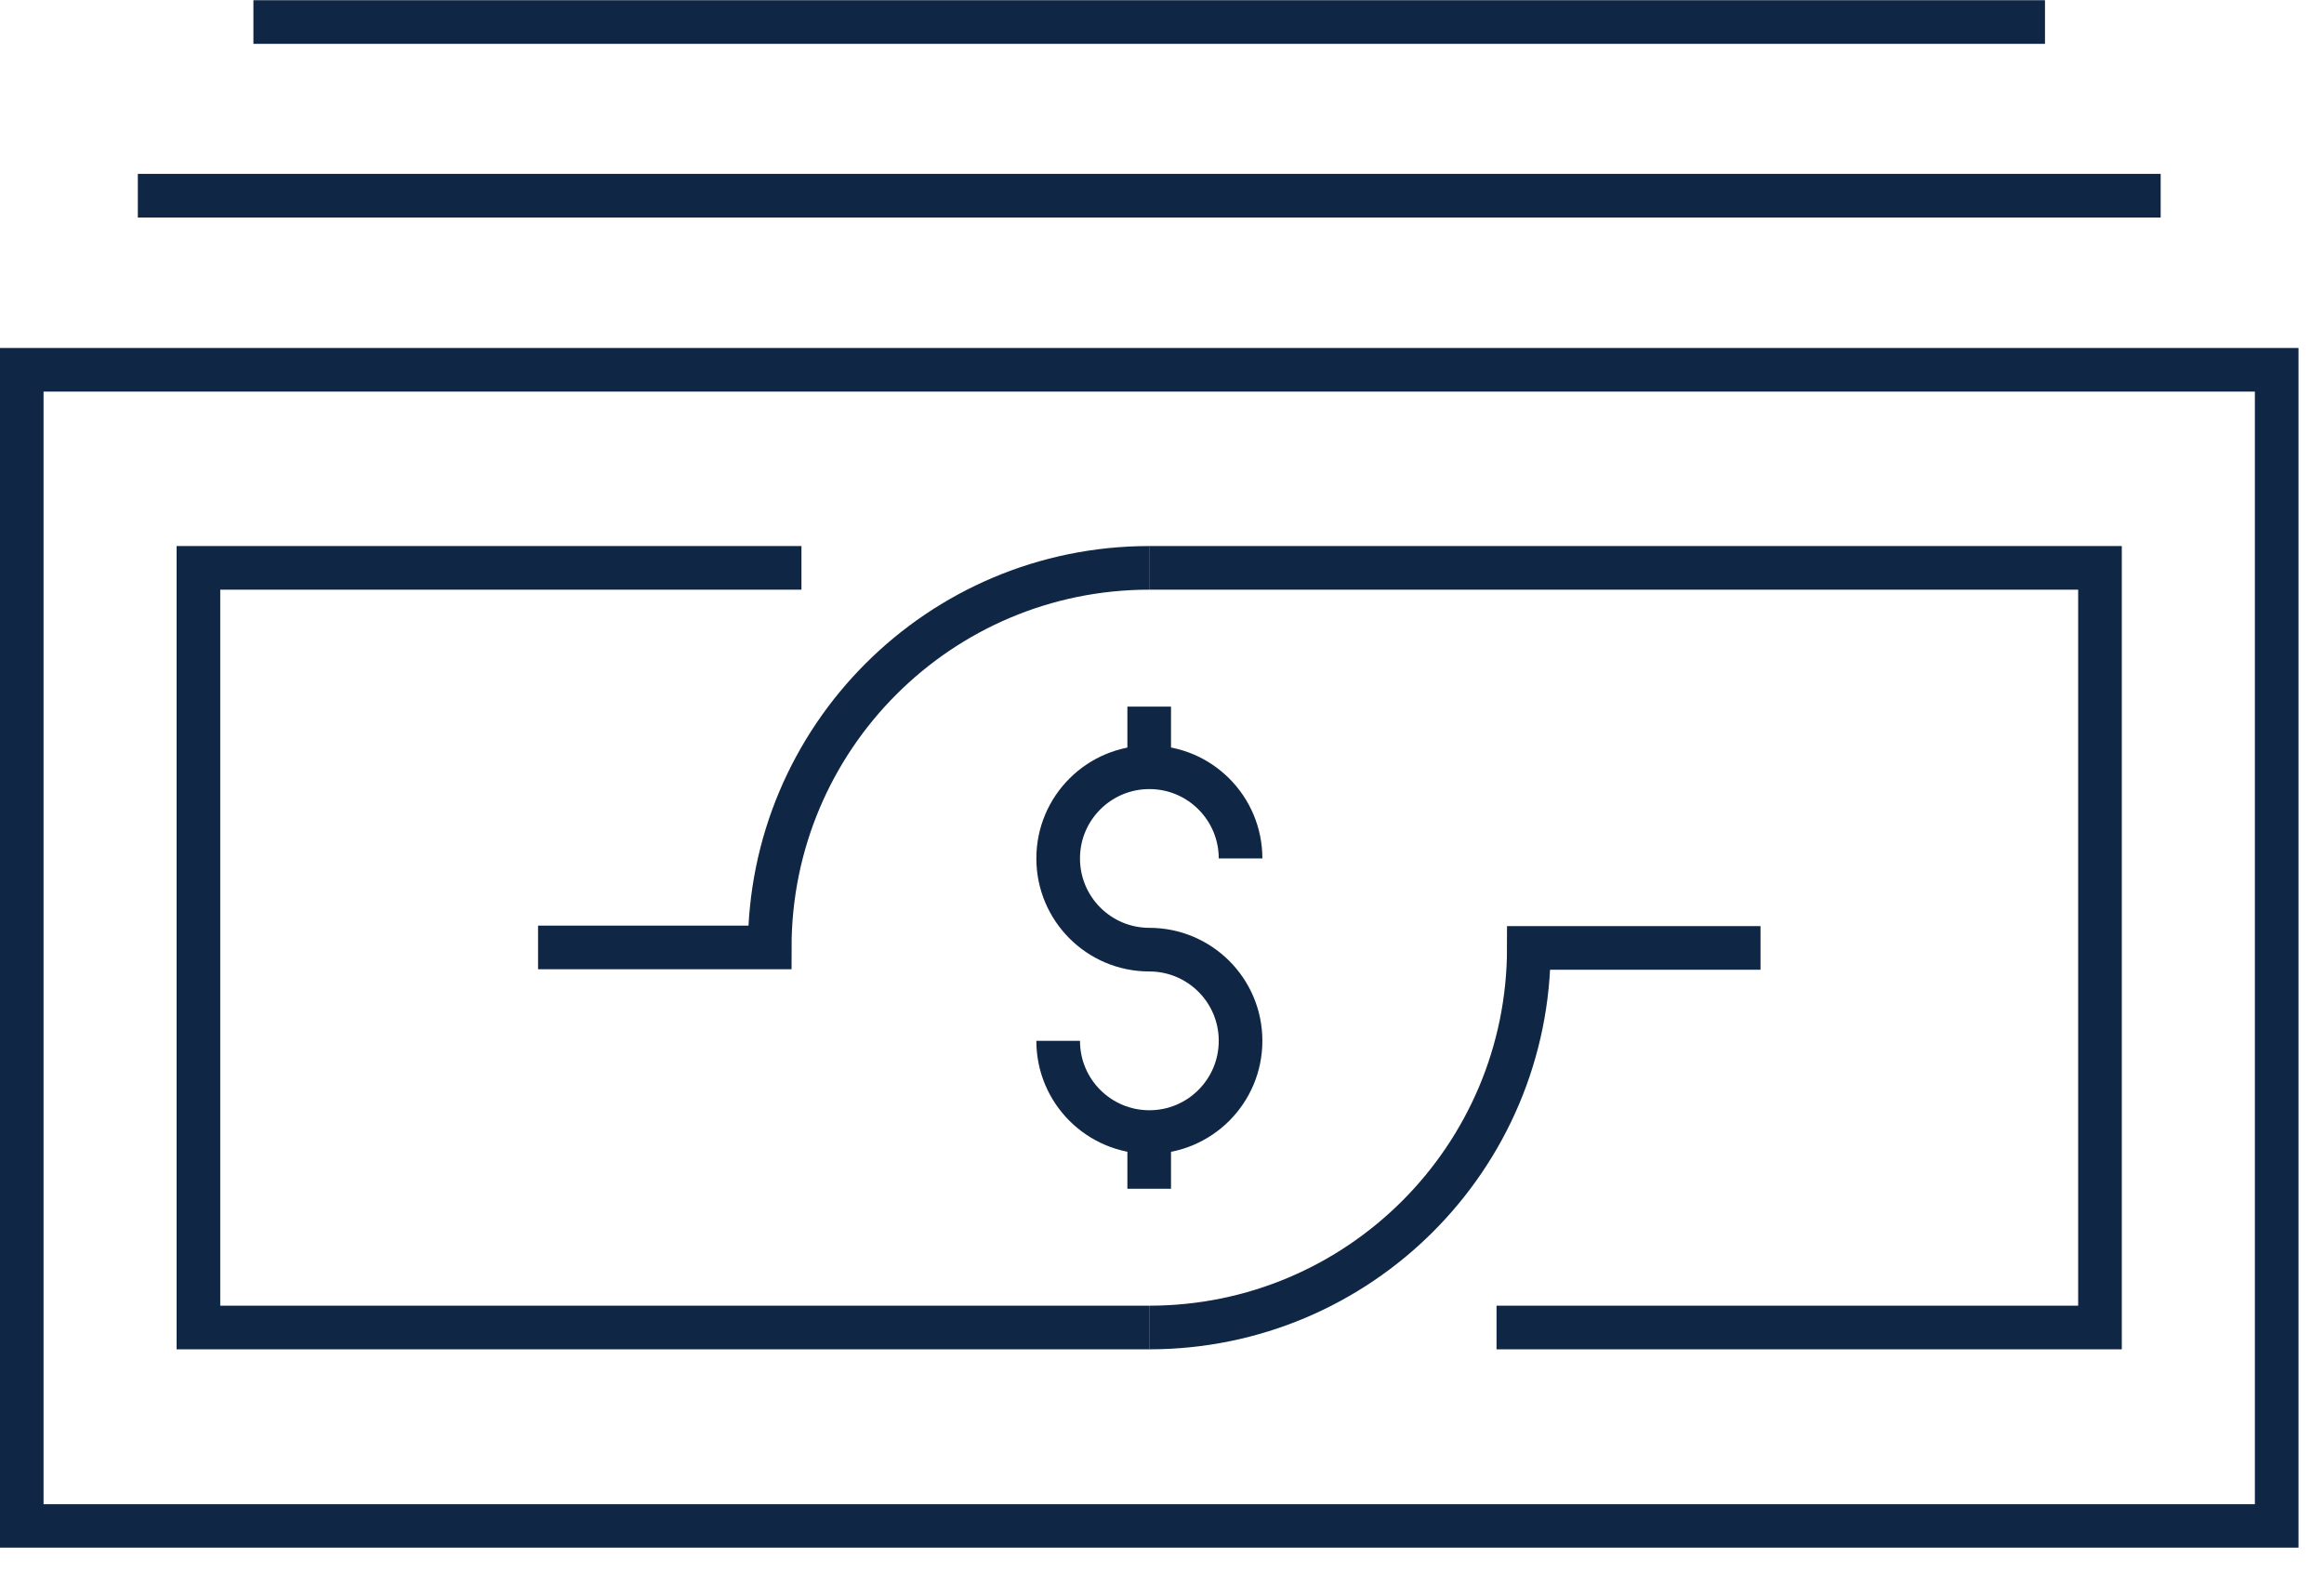
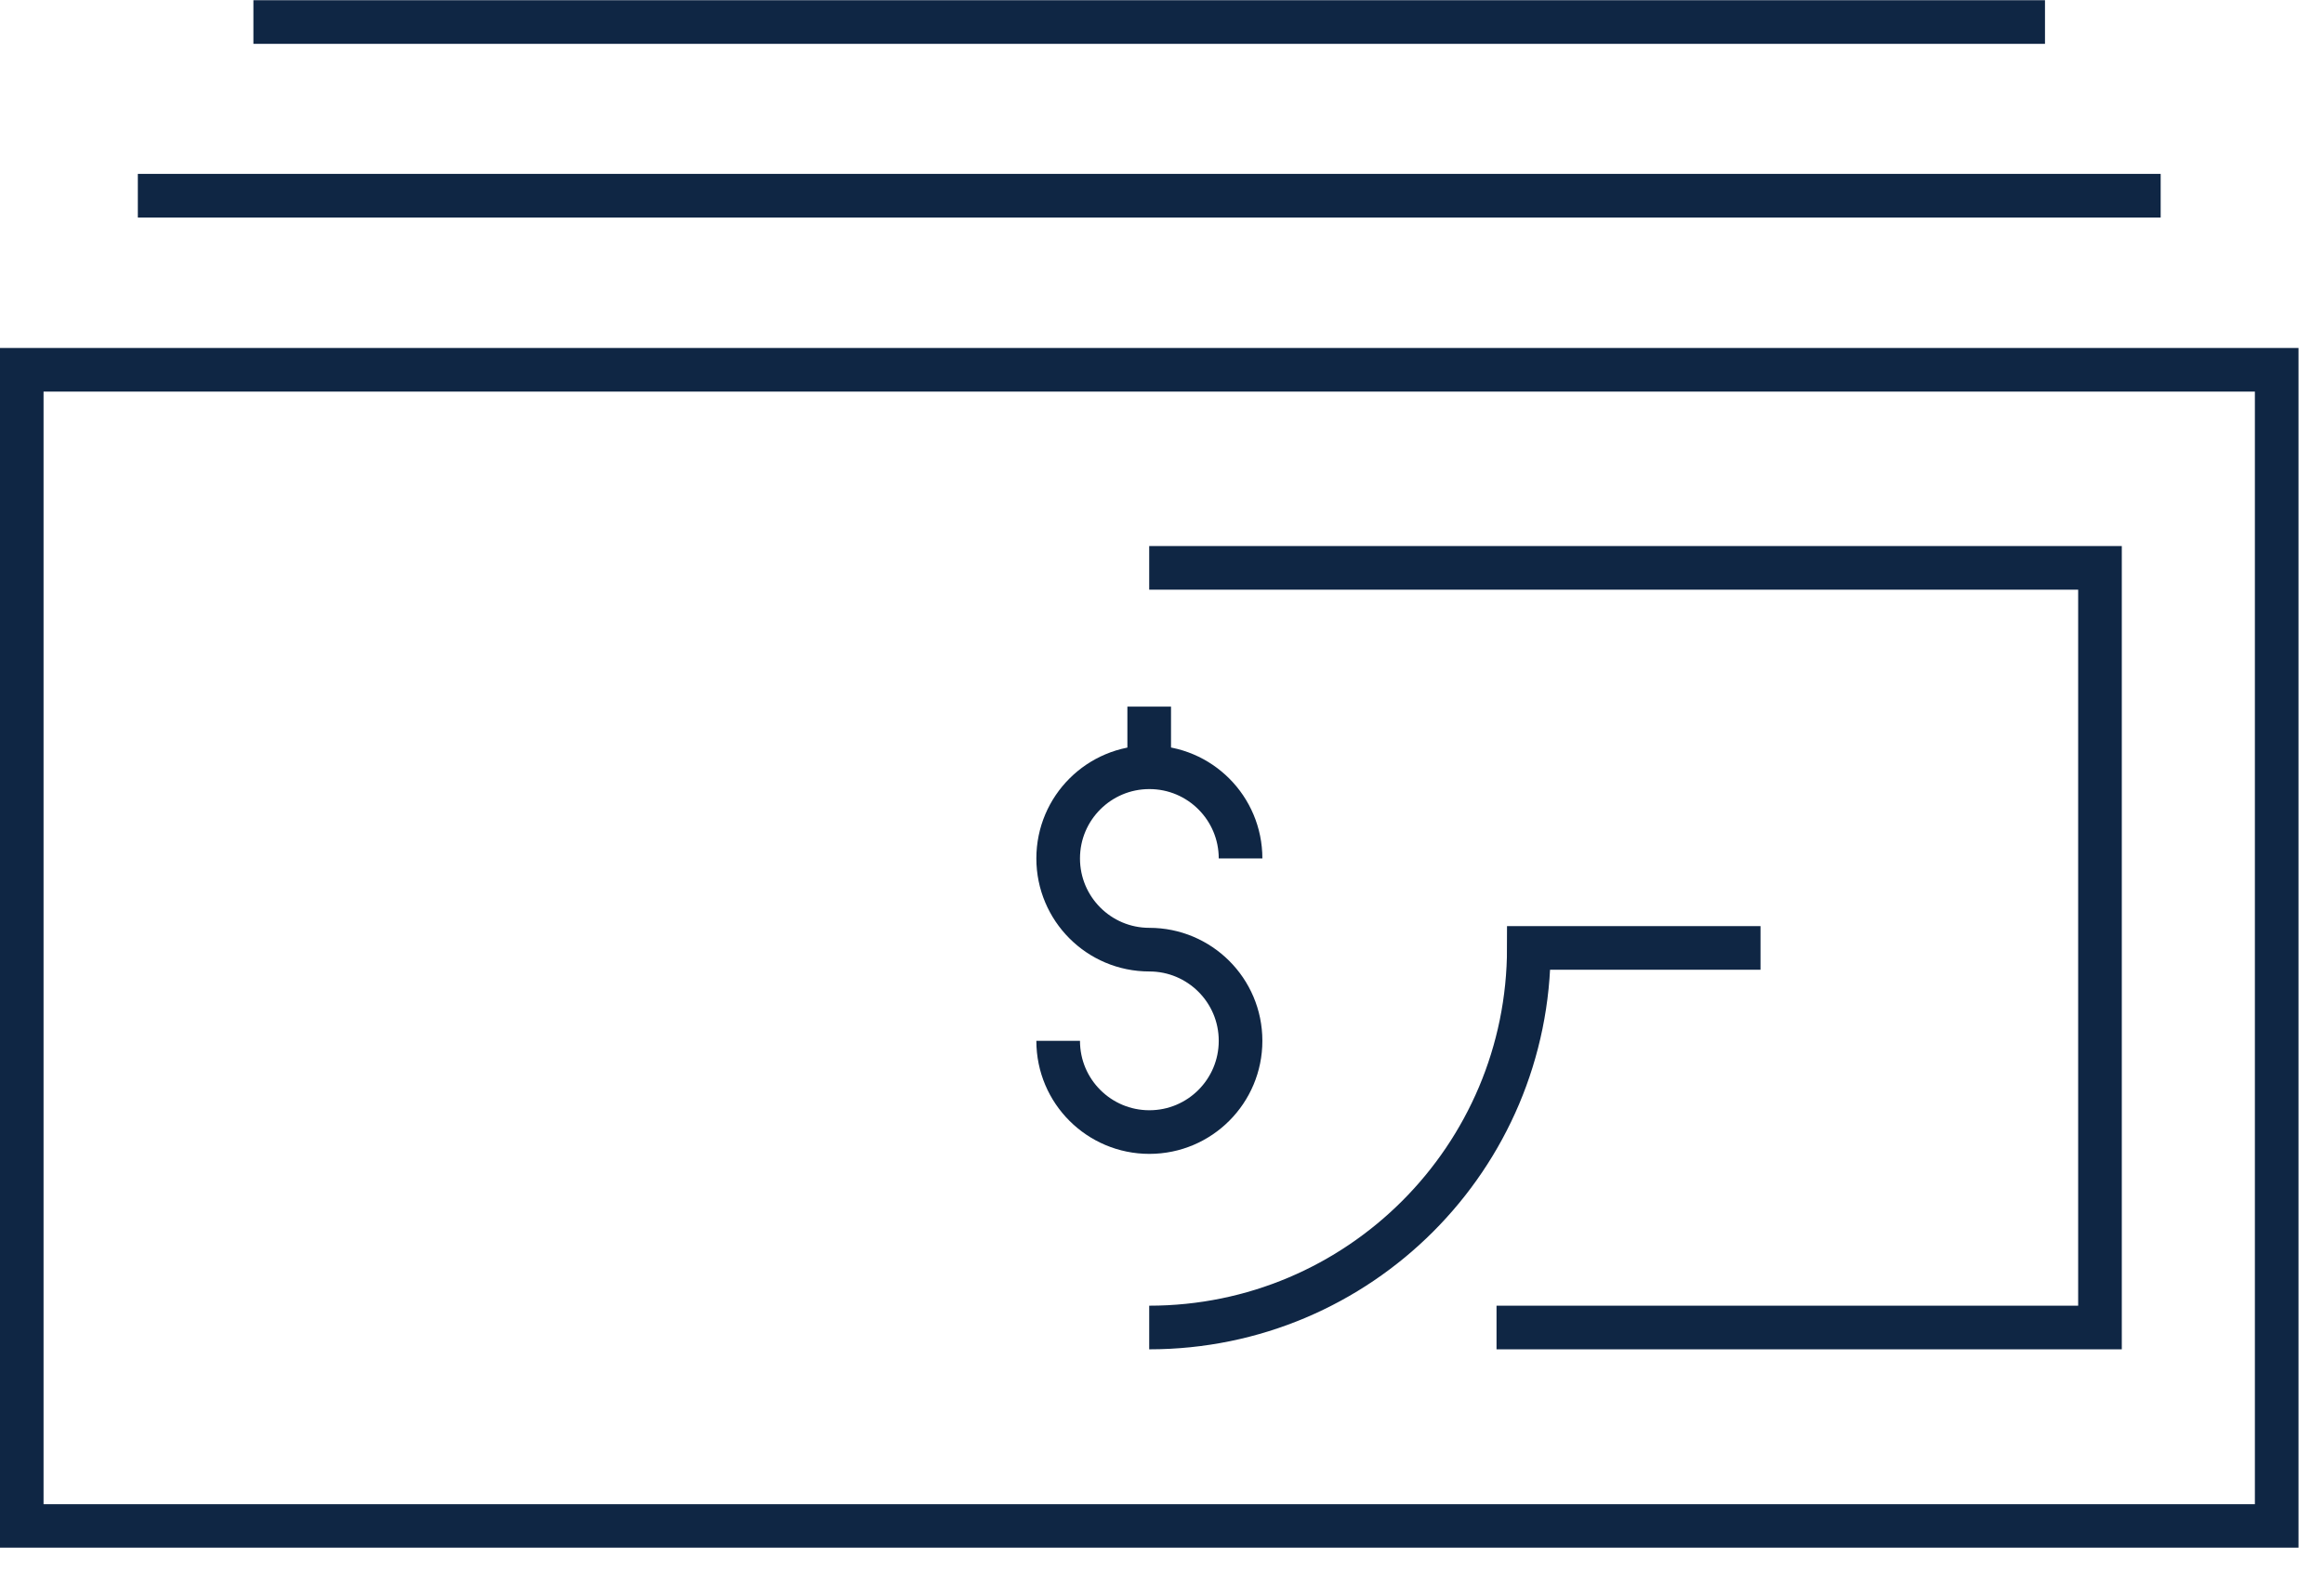
<svg xmlns="http://www.w3.org/2000/svg" width="71" height="48" viewBox="0 0 71 48" fill="none">
  <g clip-path="url(#clip0_6169_4814)">
    <path d="M32.328 31.799C32.328 33.346 33.581 34.586 35.114 34.586C36.66 34.586 37.9 33.332 37.9 31.799C37.9 30.253 36.647 29.013 35.114 29.013C33.568 29.013 32.328 27.76 32.328 26.227C32.328 24.681 33.581 23.441 35.114 23.441C36.66 23.441 37.9 24.694 37.9 26.227" stroke="#0F2644" stroke-width="1.333" stroke-miterlimit="10" />
    <path d="M35.109 21.588V23.441" stroke="#0F2644" stroke-width="1.333" stroke-miterlimit="10" />
-     <path d="M35.109 34.599V36.318" stroke="#0F2644" stroke-width="1.333" stroke-miterlimit="10" />
    <path d="M69.555 11.297H0.664V46.622H69.555V11.297Z" stroke="#0F2644" stroke-width="1.333" stroke-miterlimit="10" />
    <path d="M4.211 5.979H66.01" stroke="#0F2644" stroke-width="1.333" stroke-miterlimit="10" />
    <path d="M7.742 0.673H62.476" stroke="#0F2644" stroke-width="1.333" stroke-miterlimit="10" />
    <path d="M35.109 17.349H64.156V40.557H45.72" stroke="#0F2644" stroke-width="1.333" stroke-miterlimit="10" />
-     <path d="M35.109 40.557H6.062V17.349H24.485" stroke="#0F2644" stroke-width="1.333" stroke-miterlimit="10" />
    <path d="M35.109 40.557C41.521 40.557 46.707 35.358 46.707 28.96H53.785" stroke="#0F2644" stroke-width="1.333" stroke-miterlimit="10" />
-     <path d="M35.113 17.349C28.701 17.349 23.516 22.547 23.516 28.946H16.438" stroke="#0F2644" stroke-width="1.333" stroke-miterlimit="10" />
  </g>
  <defs>
    <clipPath id="clip0_6169_4814">
      <rect width="70.224" height="47.282" fill="white" />
    </clipPath>
  </defs>
</svg>